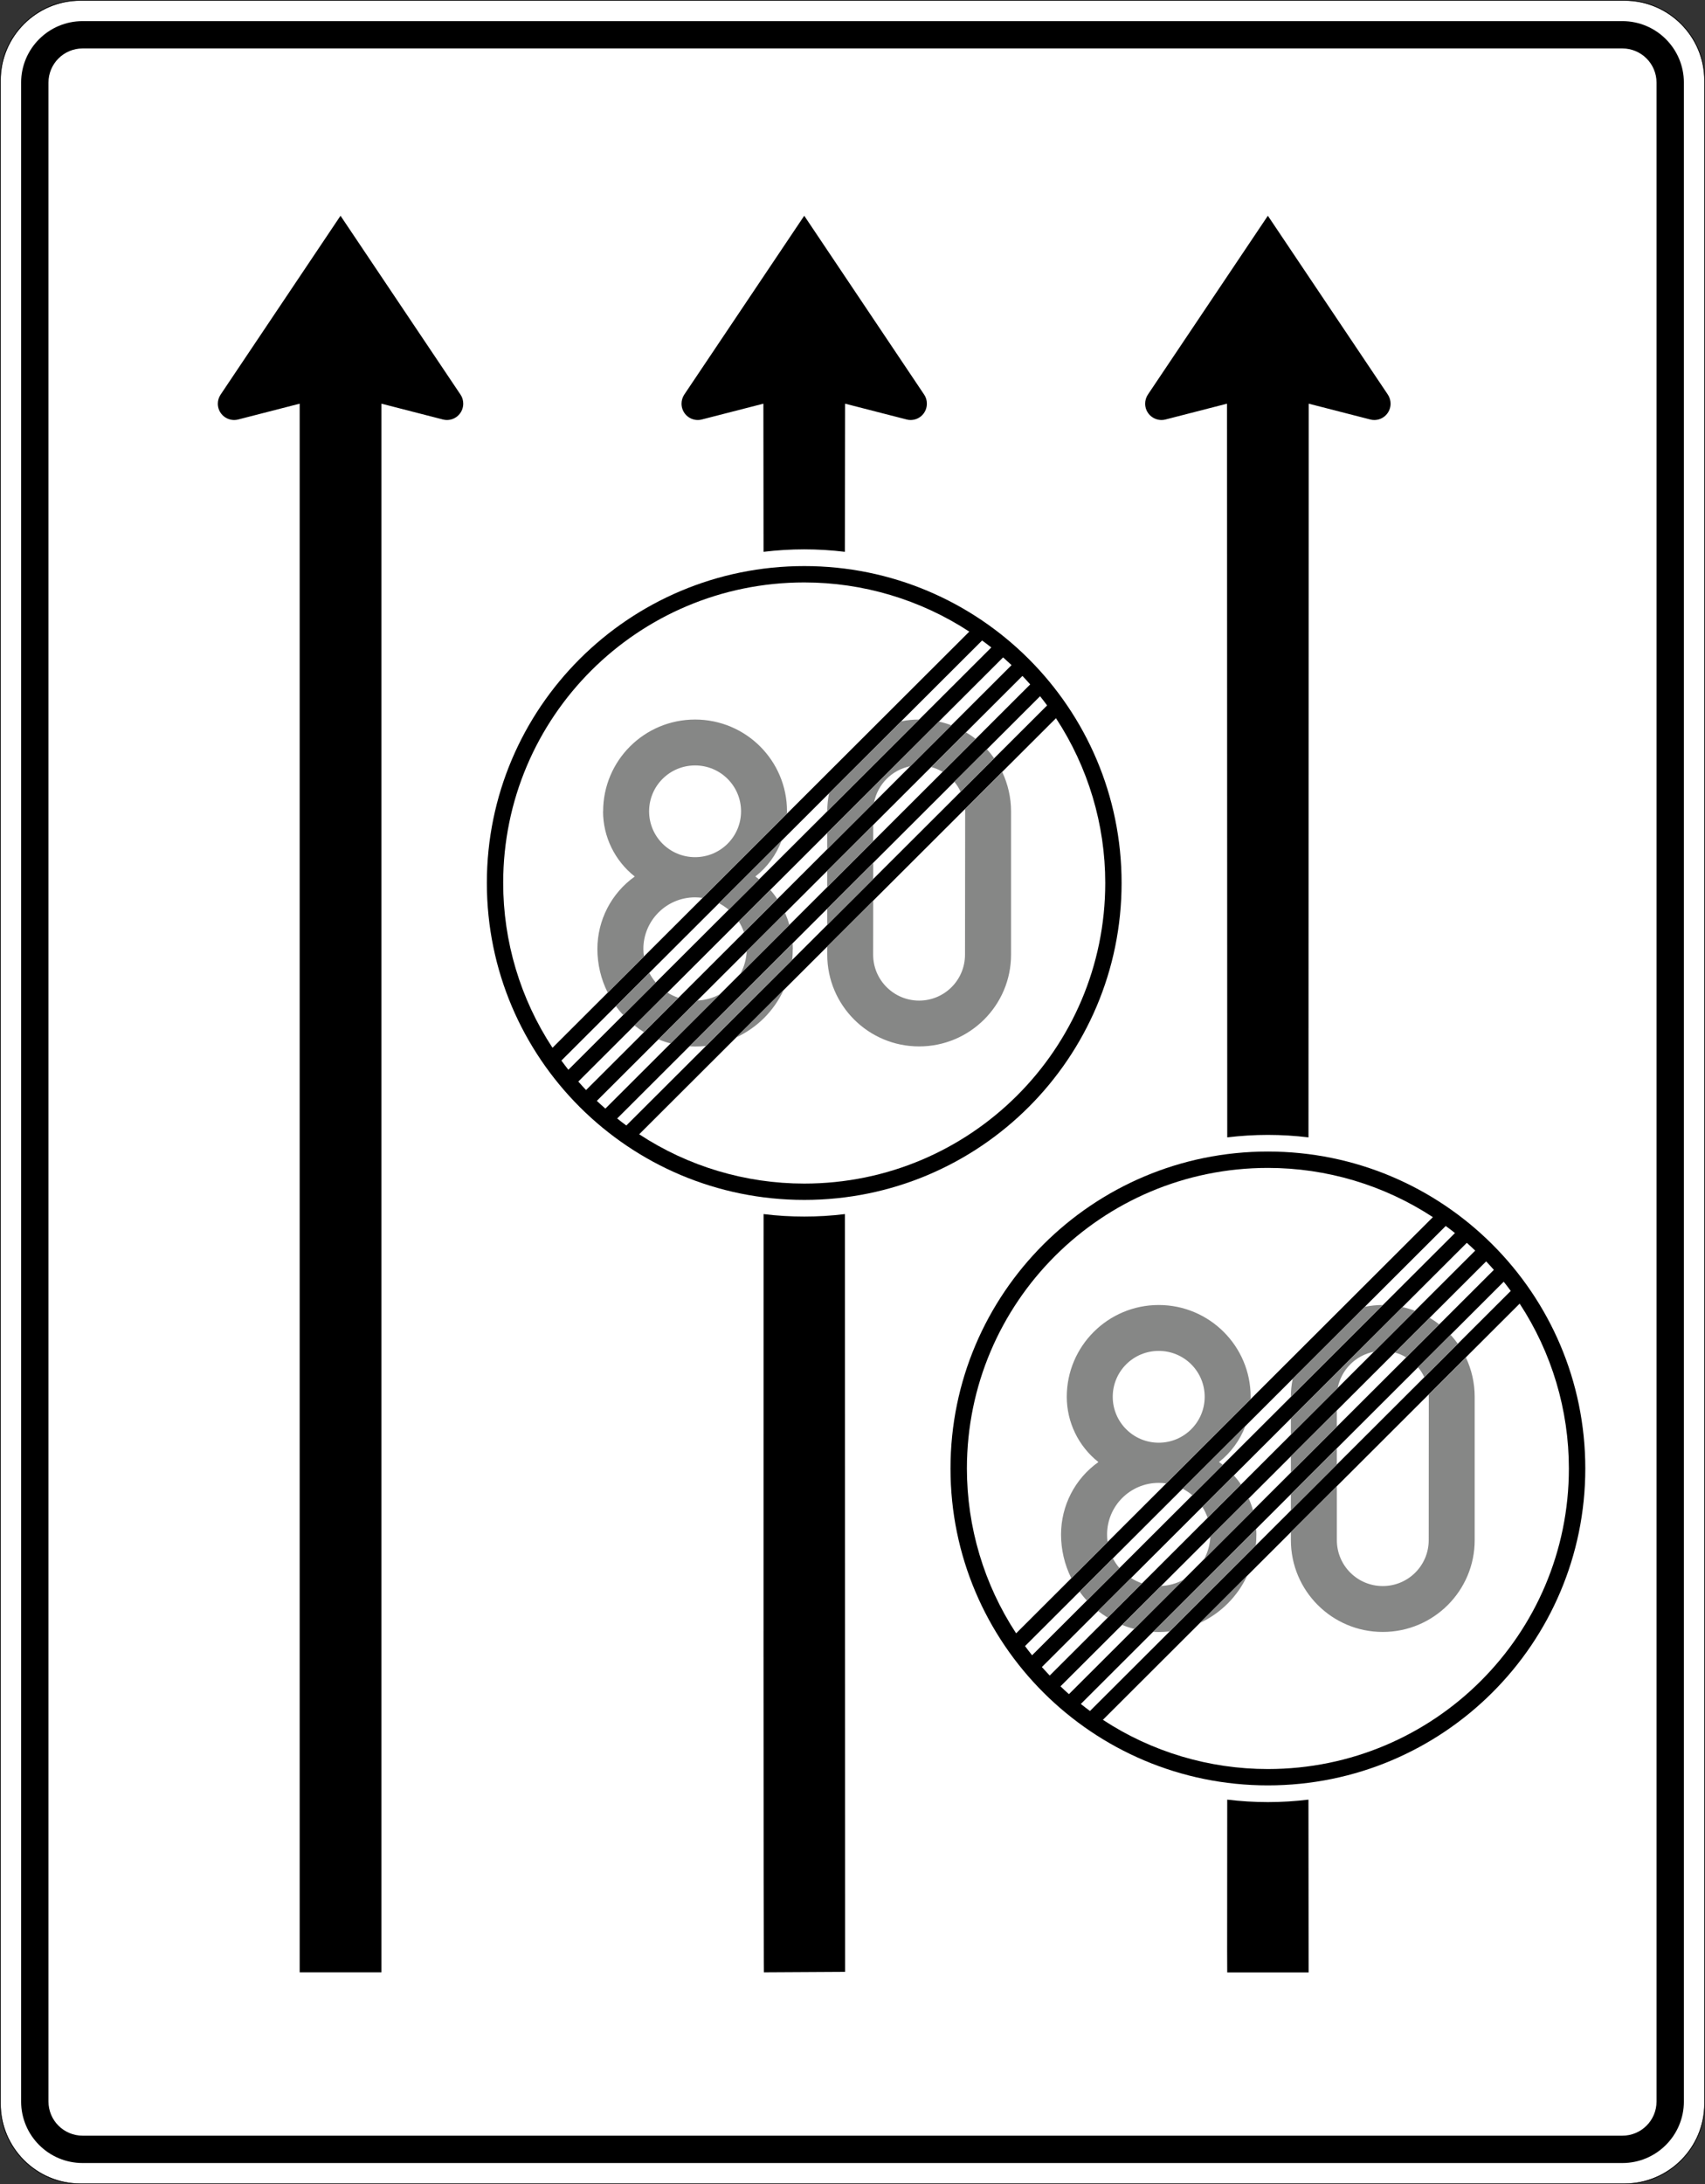
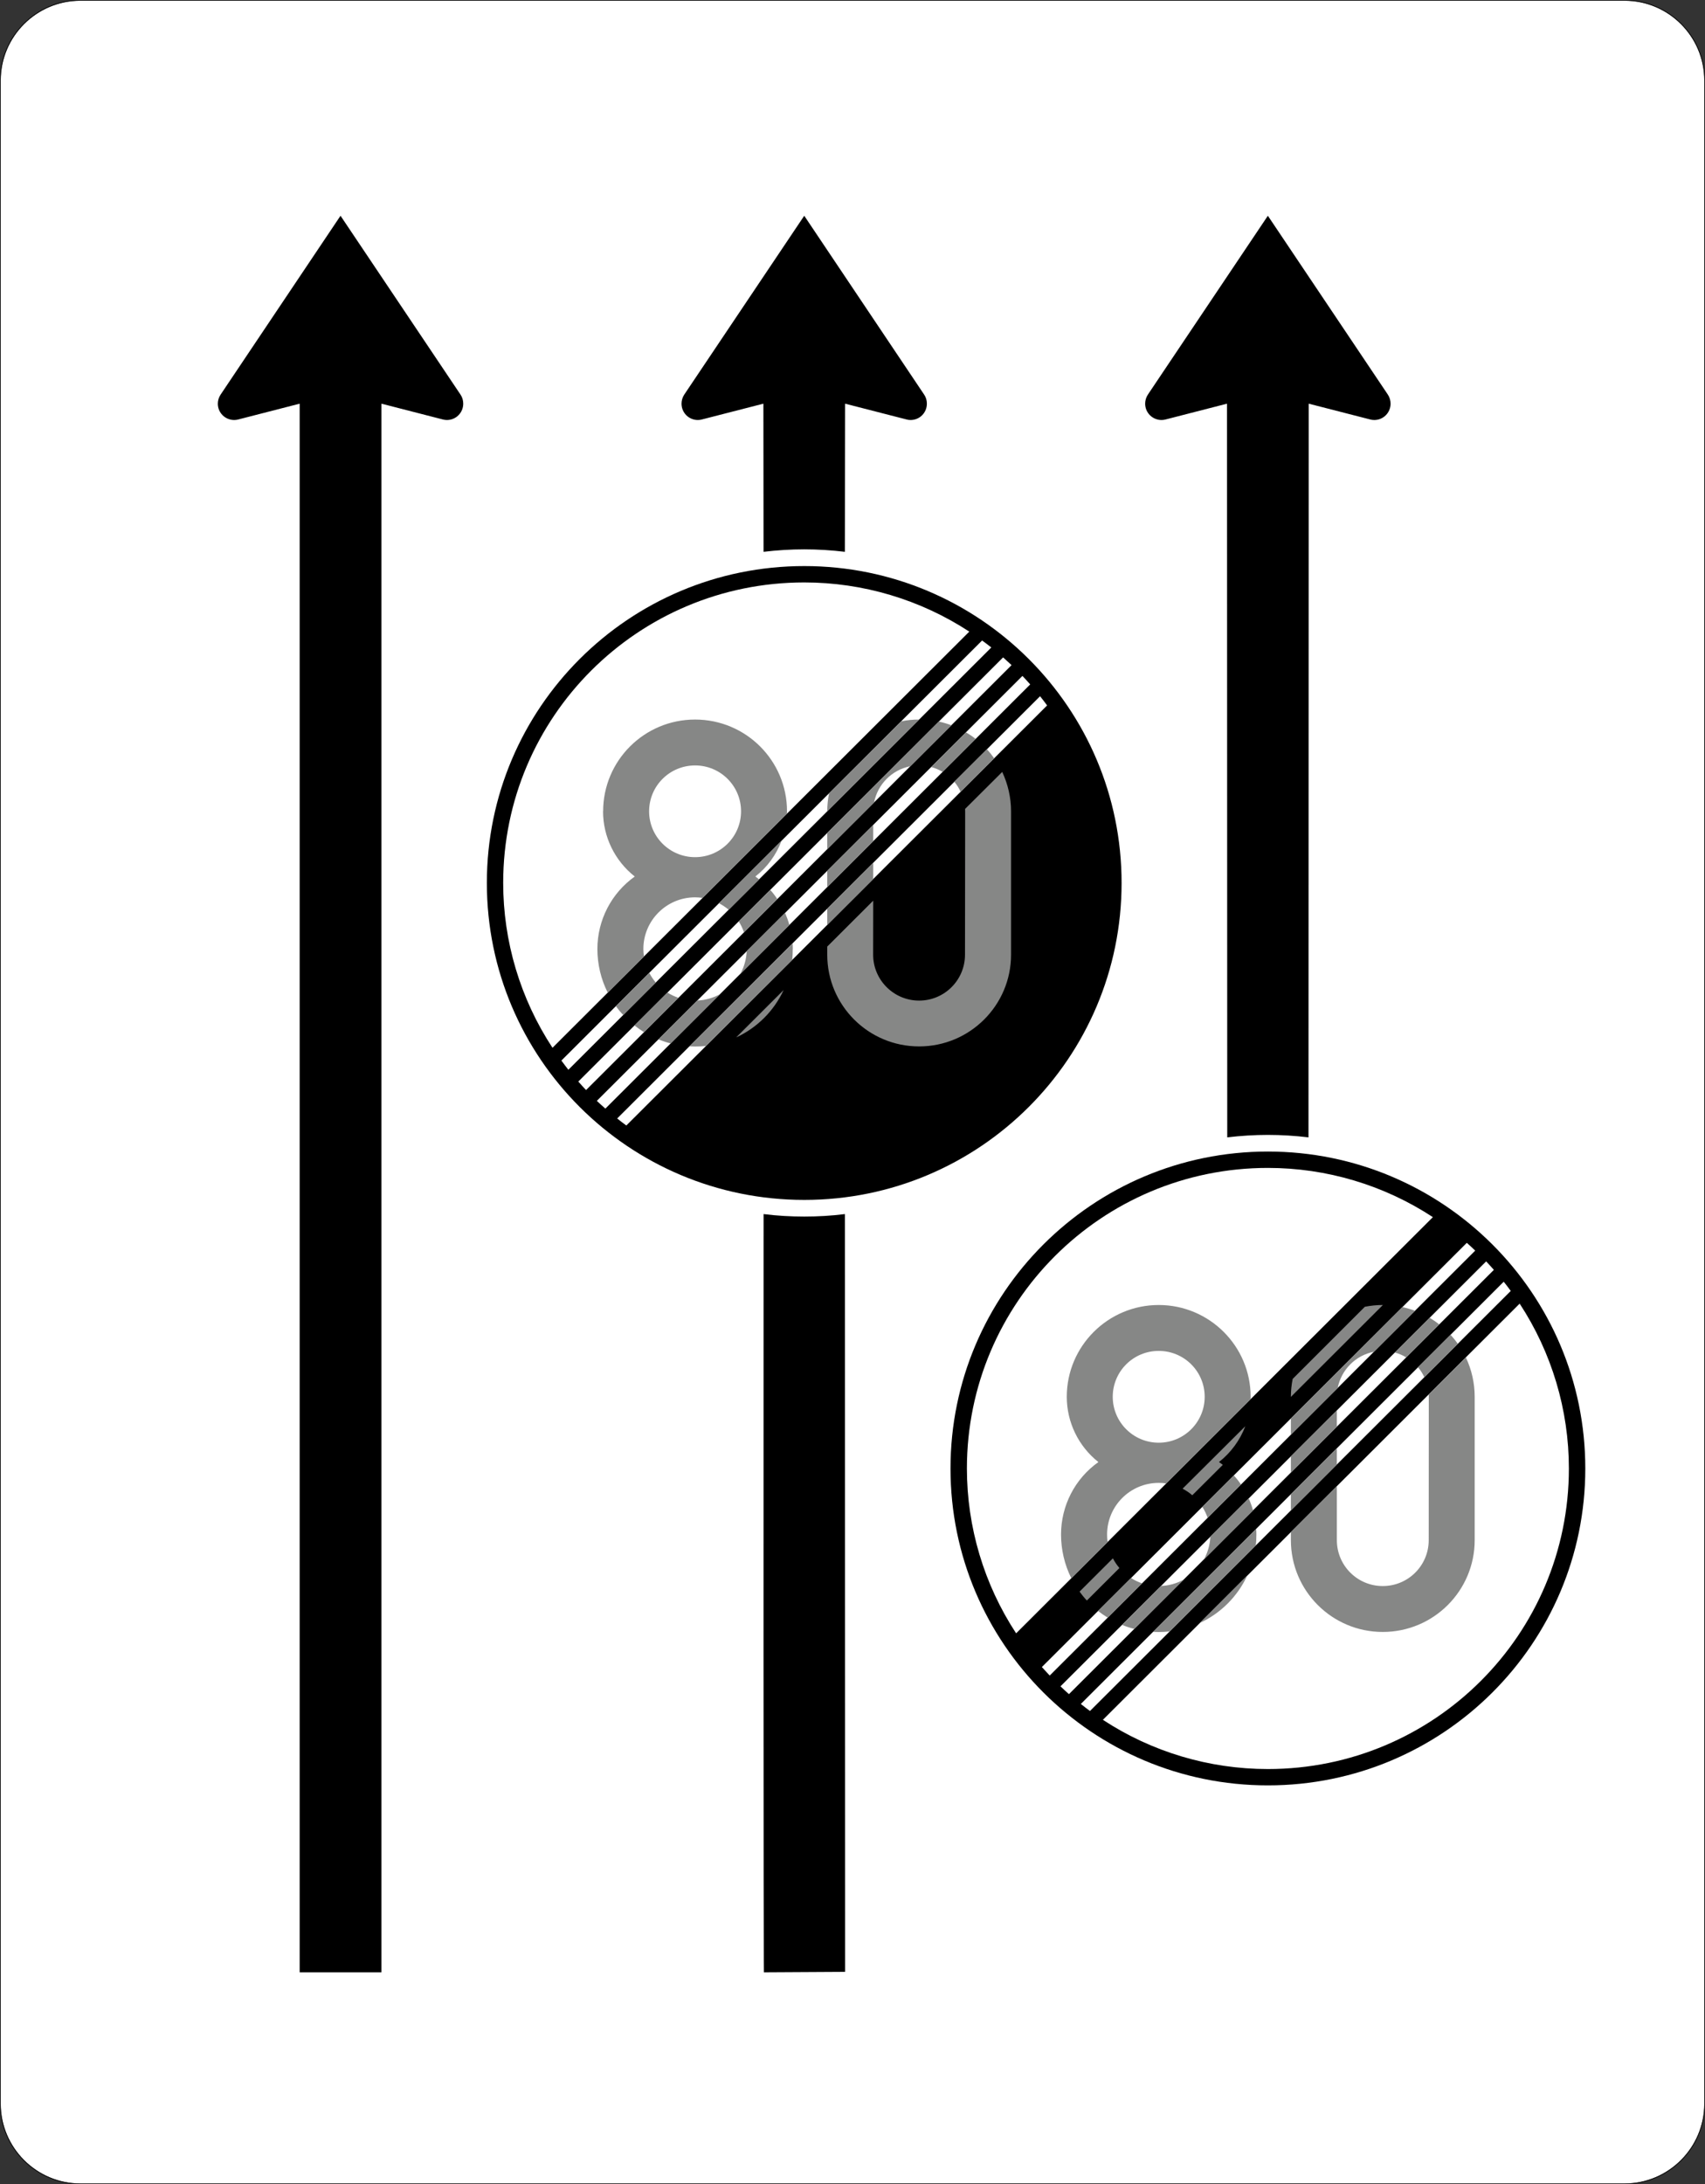
<svg xmlns="http://www.w3.org/2000/svg" viewBox="0 0 1251 1601.947" height="1601.947" width="1251" xml:space="preserve" version="1.1" id="svg8239">
  <rect x="0" y="0" width="1251" height="1601.947" fill="#333333" stroke="none" />
  <defs id="defs8243" />
  <g transform="matrix(1.25,0,0,-1.25,0,1601.947)" id="g8247">
    <g id="g8249">
-       <path id="path8251" style="fill:#ffffff;fill-opacity:1;fill-rule:nonzero;stroke:none" d="m 47.234,1281.159 c -25.828,0 -46.832,-21.007 -46.832,-46.836 l 0,-1187.066 C 0.402,21.429 21.406,0.402 47.234,0.402 l 906.332,0 c 25.829,0 46.836,21.027 46.836,46.855 l 0,1187.066 c 0,25.829 -21.007,46.836 -46.836,46.836 l -906.332,0 z" />
-       <path id="path8253" style="fill:#000000;fill-opacity:1;fill-rule:nonzero;stroke:none" d="m 48.504,12.433 c -19.942,0 -36.106,16.183 -36.106,36.105 l 0,1184.539 c 0,19.922 16.164,36.082 36.106,36.082 l 903.793,0 c 19.941,0 36.105,-16.16 36.105,-36.082 l 0,-1184.539 c 0,-19.922 -16.164,-36.105 -36.105,-36.105" />
+       <path id="path8251" style="fill:#ffffff;fill-opacity:1;fill-rule:nonzero;stroke:none" d="m 47.234,1281.159 c -25.828,0 -46.832,-21.007 -46.832,-46.836 l 0,-1187.066 C 0.402,21.429 21.406,0.402 47.234,0.402 l 906.332,0 c 25.829,0 46.836,21.027 46.836,46.855 l 0,1187.066 c 0,25.829 -21.007,46.836 -46.836,46.836 l -906.332,0 " />
      <path id="path8255" style="fill:#ffffff;fill-opacity:1;fill-rule:nonzero;stroke:none" d="m 48.504,28.484 c -11.066,0 -20.055,8.961 -20.055,20.054 l 0,1184.539 c 0,11.071 8.989,20.055 20.055,20.055 l 903.793,0 c 11.07,0 20.055,-8.984 20.055,-20.055 l 0,-1184.539 c 0,-11.093 -8.985,-20.054 -20.055,-20.054" />
      <path id="path8257" style="fill:#000000;fill-opacity:1;fill-rule:nonzero;stroke:none" d="M 47.234,1281.558 C 21.191,1281.558 0,1260.366 0,1234.323 L 0,47.257 C 0,21.214 21.188,-0.001 47.234,-0.001 l 906.332,0 c 26.043,0 47.235,21.215 47.235,47.258 l 0,1187.066 c 0,26.043 -21.192,47.235 -47.235,47.235 l -906.332,0 z m 0,-0.399 906.332,0 c 25.829,0 46.832,-21.007 46.832,-46.836 l 0,-1187.066 c 0,-25.828 -21.003,-46.855 -46.832,-46.855 l -906.332,0 C 21.406,0.402 0.398,21.429 0.398,47.257 l 0,1187.066 c 0,25.829 21.008,46.836 46.836,46.836 z" />
      <path id="path8259" style="fill:#000000;fill-opacity:1;fill-rule:nonzero;stroke:none" d="m 768.191,1044.706 -0.136,-430.484 c -7.871,0.953 -15.836,1.453 -23.844,1.453 -7.961,0 -15.926,-0.5 -23.844,-1.453 l -0.137,430.484 -36.035,-9.265 c -0.82,-0.227 -1.593,-0.317 -2.414,-0.317 -5.277,0 -9.601,4.27 -9.601,9.582 0,1.864 0.547,3.723 1.593,5.313 l 70.438,104.953 70.437,-104.953 c 1.047,-1.59 1.594,-3.449 1.594,-5.313 0,-5.312 -4.277,-9.582 -9.554,-9.582 -0.821,0 -1.641,0.09 -2.415,0.317 l -36.082,9.265 z" />
-       <path id="path8261" style="fill:#000000;fill-opacity:1;fill-rule:nonzero;stroke:none" d="m 720.352,225.659 c 7.964,-0.953 15.878,-1.453 23.89,-1.453 7.961,0 15.926,0.5 23.797,1.453 l 0.09,-101.363 -47.777,0 c 0,0 -0.137,0.043 0,101.363" />
      <path id="path8263" style="fill:#000000;fill-opacity:1;fill-rule:nonzero;stroke:none" d="m 496.055,1044.706 -0.137,-86.922 c -7.918,0.954 -15.883,1.454 -23.844,1.454 -7.965,0 -15.972,-0.5 -23.89,-1.454 l -0.09,86.922 -36.082,-9.265 c -0.774,-0.227 -1.547,-0.317 -2.414,-0.317 -5.278,0 -9.555,4.27 -9.555,9.582 0,1.864 0.547,3.723 1.594,5.313 l 70.437,104.953 70.391,-104.953 c 1.094,-1.59 1.594,-3.449 1.594,-5.313 0,-5.312 -4.231,-9.582 -9.555,-9.582 -0.82,0 -1.641,0.09 -2.367,0.317 l -36.082,9.265 z" />
      <path id="path8265" style="fill:#000000;fill-opacity:1;fill-rule:nonzero;stroke:none" d="m 448.203,569.218 c 7.918,-0.996 15.879,-1.453 23.891,-1.453 7.914,0 15.926,0.457 23.84,1.453 l 0.136,-444.609 -47.683,-0.274 c 0,0 -0.321,0 -0.184,444.883" />
      <path id="path8267" style="fill:#000000;fill-opacity:1;fill-rule:nonzero;stroke:none" d="m 223.906,1044.706 0,-920.375 -48.008,0 0,920.375 -36.035,-9.265 c -0.82,-0.227 -1.593,-0.317 -2.414,-0.317 -5.277,0 -9.601,4.27 -9.601,9.582 0,1.864 0.593,3.723 1.64,5.313 l 70.391,104.953 70.437,-104.953 c 1.094,-1.59 1.594,-3.449 1.594,-5.313 0,-5.312 -4.277,-9.582 -9.555,-9.582 -0.82,0 -1.593,0.09 -2.414,0.317 l -36.035,9.265 z" />
      <path id="path8269" style="fill:#000000;fill-opacity:1;fill-rule:nonzero;stroke:none" d="m 930.539,419.941 c 0,-102.684 -83.449,-185.926 -186.332,-185.926 -102.836,0 -186.285,83.242 -186.285,185.926 0,102.683 83.449,185.972 186.285,185.972 102.883,0 186.332,-83.289 186.332,-185.972" />
      <path id="path8271" style="fill:#ffffff;fill-opacity:1;fill-rule:nonzero;stroke:none" d="M 841.07,567.421 596.449,323.226 c -18.883,28.746 -28.894,62.355 -28.894,96.734 0,97.367 79.086,176.344 176.687,176.344 34.399,0 68.07,-10.035 96.828,-28.883 z" />
-       <path id="path8273" style="fill:#ffffff;fill-opacity:1;fill-rule:nonzero;stroke:none" d="m 848.613,562.222 c 1.867,-1.32 3.641,-2.727 5.414,-4.133 L 605.812,310.351 c -1.41,1.769 -2.82,3.586 -4.14,5.402 l 246.941,246.469 z" />
      <path id="path8275" style="fill:#ffffff;fill-opacity:1;fill-rule:nonzero;stroke:none" d="m 860.953,552.32 0.047,0 c 1.684,-1.454 3.32,-2.997 4.914,-4.539 L 616.152,298.452 c -1.547,1.633 -3.05,3.27 -4.597,4.996 L 860.953,552.32 Z" />
      <path id="path8277" style="fill:#ffffff;fill-opacity:1;fill-rule:nonzero;stroke:none" d="M 876.844,536.46 627.445,287.542 c -1.683,1.5 -3.32,3 -4.961,4.586 L 872.34,541.456 c 1.547,-1.633 3.047,-3.269 4.551,-4.996 l -0.047,0 z" />
      <path id="path8279" style="fill:#ffffff;fill-opacity:1;fill-rule:nonzero;stroke:none" d="M 886.781,524.128 639.793,277.659 c -1.82,1.321 -3.594,2.727 -5.367,4.133 l 248.215,247.739 c 1.41,-1.77 2.82,-3.543 4.14,-5.403 z" />
      <path id="path8281" style="fill:#ffffff;fill-opacity:1;fill-rule:nonzero;stroke:none" d="m 647.387,272.484 244.578,244.148 0.043,0.047 c 18.84,-28.746 28.894,-62.356 28.894,-96.734 0,-97.414 -79.082,-176.344 -176.683,-176.344 -34.446,0 -68.117,10.035 -96.832,28.883" />
      <path id="path8283" style="fill:#868786;fill-opacity:1;fill-rule:nonzero;stroke:none" d="m 757.723,382.624 26.984,26.977 0,-31.699 c 0,-14.899 12.055,-26.934 26.938,-26.934 14.921,0 26.98,12.035 26.98,26.934 l 0.047,84.105 c 0,0.457 0,0.91 -0.047,1.363 l 21.797,21.754 c 3.414,-7.222 5.187,-15.121 5.187,-23.117 l 0,-84.105 c 0,-29.746 -24.164,-53.864 -53.964,-53.864 -29.762,0 -53.922,24.118 -53.922,53.864 l 0,4.722 z m 78.308,90.918 0,-0.043 c -0.953,2.133 -2.183,4.039 -3.683,5.813 l 19.109,19.074 c 1.5,-1.637 2.914,-3.406 4.277,-5.27 l -19.703,-19.574 z m -78.308,-68.664 26.984,26.883 0,-9.492 -26.984,-26.977 0,9.586 z m 67.754,80.293 -0.047,-0.047 c -2.094,1.274 -4.325,2.227 -6.688,2.864 l 20.43,20.39 c 1.957,-1.183 3.867,-2.5 5.64,-3.863 l -19.335,-19.344 z m -67.754,-58.086 26.984,26.93 0,-9.535 -26.984,-26.934 0,9.539 z m 0,22.207 65.476,65.352 c 2.457,-0.543 4.961,-1.27 7.328,-2.133 L 806.5,488.441 c -10.785,-2.09 -19.203,-10.539 -21.293,-21.254 l -27.484,-27.43 0,9.535 z m 0,12.715 c 0,3.543 0.363,7.039 1.047,10.492 l 42.363,42.328 c 3.457,0.68 7.008,1.043 10.512,1.043 l 0.089,0 -54.011,-53.906 0,0.043 z m 18.199,40.328 c -1.59,-1.453 -3.184,-2.996 -4.641,-4.629 l -0.043,0 c 0,0 4.684,4.676 4.684,4.629 m -76.078,-98.094 c -1.684,1.5 -3.641,2.77 -5.688,3.86 l 36.809,36.648 c -3.137,-8.265 -8.461,-15.531 -15.469,-21.027 l 0.047,0 c 0.773,-0.543 1.5,-1.09 2.227,-1.633 l -17.926,-17.848 z m 9.008,-13.214 c -0.774,2.222 -1.821,4.402 -3.094,6.402 l 18.472,18.484 c 1.551,-1.726 2.961,-3.496 4.188,-5.359 l -19.566,-19.527 z m -2.094,-24.344 0,0.047 c 2.23,4.039 3.461,8.582 3.687,13.168 l 22.524,22.48 c 1,-2.269 1.867,-4.586 2.547,-6.992 l -28.758,-28.703 z m 25.347,-9.582 c -5.687,-12.219 -15.515,-22.07 -27.757,-27.75 l 27.757,27.75 z m -45.503,-32.699 0,-0.047 c -2.094,-0.227 -4.278,-0.364 -6.461,-0.364 -1.094,0 -2.231,0.047 -3.321,0.094 l 60.516,60.446 c 0.094,-1.09 0.137,-2.18 0.137,-3.317 0,-2.133 -0.09,-4.266 -0.364,-6.449 l -50.507,-50.363 z m -20.793,1.453 0,-0.047 c -2.457,0.637 -4.825,1.41 -7.145,2.363 l 22.797,22.844 c 4.641,0.18 9.144,1.453 13.242,3.68 l -28.894,-28.84 z m -15.61,6.586 c -1.957,1.179 -3.82,2.496 -5.64,3.906 l 19.336,19.301 c 2.003,-1.274 4.187,-2.27 6.46,-3.09 l -20.156,-20.117 z m -12.238,10.035 c -1.547,1.637 -2.961,3.406 -4.277,5.222 l 19.566,19.532 c 1.047,-2.047 2.363,-3.953 3.82,-5.68 l -19.109,-19.074 z m 69.164,119.531 c 0,14.899 -12.059,26.934 -26.984,26.934 -14.926,0 -26.985,-12.035 -26.985,-26.934 0,-14.848 12.059,-26.93 26.985,-26.93 14.925,0 26.984,12.082 26.984,26.93 m -78.266,-106.406 -0.047,0 c -3.957,7.949 -6.003,16.758 -6.003,25.613 0,16.895 8.144,32.746 21.929,42.508 -11.738,9.266 -18.562,23.391 -18.562,38.285 0,29.746 24.207,53.863 53.965,53.863 29.757,0 53.964,-24.117 53.964,-53.863 0,-0.453 0,-0.953 -0.043,-1.406 l -49.464,-49.41 c -1.5,0.226 -2.957,0.316 -4.457,0.316 -16.746,0 -30.305,-13.578 -30.305,-30.293 0,-1.453 0.09,-2.949 0.316,-4.402 l -21.293,-21.211 z" />
      <path id="path8285" style="fill:#000000;fill-opacity:1;fill-rule:nonzero;stroke:none" d="m 658.348,763.499 c 0,-102.73 -83.407,-185.972 -186.243,-185.972 -102.925,0 -186.332,83.242 -186.332,185.972 0,102.684 83.407,185.926 186.332,185.926 102.836,0 186.243,-83.242 186.243,-185.926" />
      <path id="path8287" style="fill:#ffffff;fill-opacity:1;fill-rule:nonzero;stroke:none" d="M 568.922,910.937 324.301,666.788 c -18.883,28.746 -28.938,62.356 -28.938,96.735 0,97.367 79.082,176.3 176.731,176.3 34.398,0 68.07,-10.039 96.828,-28.839 l 0,-0.047 z" />
      <path id="path8289" style="fill:#ffffff;fill-opacity:1;fill-rule:nonzero;stroke:none" d="m 576.465,905.753 c 1.82,-1.32 3.64,-2.68 5.414,-4.09 L 333.617,653.882 c -1.363,1.77 -2.773,3.586 -4.094,5.402 l 246.942,246.469 z" />
      <path id="path8291" style="fill:#ffffff;fill-opacity:1;fill-rule:nonzero;stroke:none" d="m 588.805,895.851 c 1.683,-1.5 3.324,-2.996 4.961,-4.543 L 344.004,641.984 c -1.547,1.632 -3.051,3.269 -4.551,4.996 l 249.352,248.871 z" />
      <path id="path8293" style="fill:#ffffff;fill-opacity:1;fill-rule:nonzero;stroke:none" d="M 604.691,879.968 355.34,631.097 c -1.731,1.5 -3.367,2.996 -5.008,4.543 l 249.809,249.324 c 1.547,-1.59 3.05,-3.269 4.597,-4.996 l -0.047,0 z" />
      <path id="path8295" style="fill:#ffffff;fill-opacity:1;fill-rule:nonzero;stroke:none" d="M 614.633,867.659 367.645,621.191 c -1.821,1.316 -3.641,2.726 -5.368,4.132 l 248.215,247.739 c 1.457,-1.77 2.778,-3.586 4.141,-5.403 z" />
-       <path id="path8297" style="fill:#ffffff;fill-opacity:1;fill-rule:nonzero;stroke:none" d="m 375.199,616.038 244.621,244.102 0,0.047 c 18.883,-28.746 28.942,-62.356 28.942,-96.688 0,-97.414 -79.086,-176.39 -176.688,-176.39 -34.445,0 -68.117,10.035 -96.875,28.929" />
      <path id="path8299" style="fill:#868786;fill-opacity:1;fill-rule:nonzero;stroke:none" d="m 485.578,726.175 26.981,26.934 -0.043,-31.7 c 0,-14.851 12.101,-26.933 26.98,-26.933 14.926,0 26.938,12.082 26.938,26.933 l 0.093,84.106 c 0,0.5 -0.047,0.957 -0.047,1.41 l 21.797,21.707 c 3.368,-7.176 5.188,-15.078 5.188,-23.117 l 0,-84.106 c 0,-29.703 -24.164,-53.816 -53.969,-53.816 -29.801,0 -53.918,24.113 -53.918,53.816 l 0,4.766 z m 78.309,90.875 -0.047,0 c -0.953,2.09 -2.184,4.043 -3.684,5.816 l 19.156,19.075 c 1.5,-1.684 2.911,-3.407 4.231,-5.27 L 563.887,817.05 Z m -78.309,-68.664 26.981,26.93 0,-9.539 -26.981,-26.93 0,9.539 z m 67.754,80.293 c -2.094,1.227 -4.324,2.18 -6.691,2.816 l 20.339,20.391 c 2.004,-1.184 3.915,-2.453 5.688,-3.863 l -19.336,-19.344 z m -67.754,-58.086 26.981,26.93 0,-9.492 -26.981,-26.93 0,9.492 z m 0,22.207 65.477,65.398 c 2.504,-0.546 4.961,-1.273 7.418,-2.179 l -24.118,-24.028 c -10.785,-2.132 -19.203,-10.535 -21.293,-21.296 l -27.484,-27.387 0,9.492 z m 0,12.715 c 0,3.543 0.363,7.039 1.047,10.539 l 42.406,42.281 c 3.461,0.727 7.008,1.043 10.512,1.043 l 0.09,0 -54.055,-53.863 z m 18.199,40.375 c -1.636,-1.453 -3.183,-2.996 -4.64,-4.676 l -0.047,0.043 4.687,4.633 m -76.078,-98.094 c -1.73,1.453 -3.64,2.723 -5.687,3.813 l 36.765,36.695 c -3.093,-8.266 -8.418,-15.578 -15.425,-21.027 l 0.043,0 c 0.773,-0.543 1.503,-1.09 2.23,-1.68 l -17.926,-17.801 z m 9.008,-13.262 c -0.773,2.27 -1.82,4.403 -3.094,6.45 l 18.52,18.437 c 1.5,-1.68 2.867,-3.496 4.14,-5.312 l -19.566,-19.575 z m -2.094,-24.296 c 2.231,4.085 3.461,8.582 3.688,13.214 l 22.523,22.481 c 0.957,-2.27 1.864,-4.633 2.504,-7.039 l -28.715,-28.656 z m 25.348,-9.582 c -5.691,-12.266 -15.52,-22.075 -27.758,-27.75 l -0.047,0 27.805,27.75 z m -45.504,-32.747 0,-0.046 c -2.141,-0.227 -4.277,-0.317 -6.461,-0.317 -1.137,0 -2.23,0.047 -3.324,0.09 l 60.609,60.449 c 0.047,-1.09 0.094,-2.179 0.094,-3.316 l -0.047,0 c 0,-2.133 -0.09,-4.313 -0.316,-6.492 l -50.555,-50.368 z m -20.793,1.454 c -2.461,0.589 -4.824,1.41 -7.144,2.363 l 22.796,22.797 c 4.641,0.183 9.145,1.453 13.239,3.679 l -28.891,-28.839 z m -15.609,6.585 -0.047,0 c -1.91,1.227 -3.82,2.543 -5.594,3.95 l 19.336,19.304 c 2.004,-1.273 4.188,-2.316 6.508,-3.089 l -20.203,-20.165 z m -12.196,10.036 c -1.636,1.679 -3.004,3.406 -4.367,5.222 l 19.61,19.575 c 1.046,-2.043 2.367,-3.95 3.824,-5.723 l -19.067,-19.074 z m 69.118,119.531 c 0,14.898 -12.055,26.933 -26.981,26.933 -14.926,0 -26.984,-12.035 -26.984,-26.933 0,-14.805 12.058,-26.883 26.984,-26.883 14.926,0 26.981,12.078 26.981,26.883 M 356.715,699.156 c -4.004,7.945 -6.051,16.71 -6.051,25.613 0,16.847 8.145,32.699 21.93,42.508 -11.739,9.265 -18.61,23.343 -18.61,38.238 l 0.047,0 c 0,29.793 24.16,53.863 53.965,53.863 29.805,0 53.965,-24.07 53.965,-53.863 0,-0.406 0,-0.906 -0.047,-1.359 l -49.461,-49.415 c -1.5,0.184 -2.957,0.321 -4.457,0.321 -16.746,0 -30.351,-13.582 -30.351,-30.293 0,-1.5 0.136,-2.953 0.363,-4.406 l -21.293,-21.207 z" />
    </g>
  </g>
</svg>